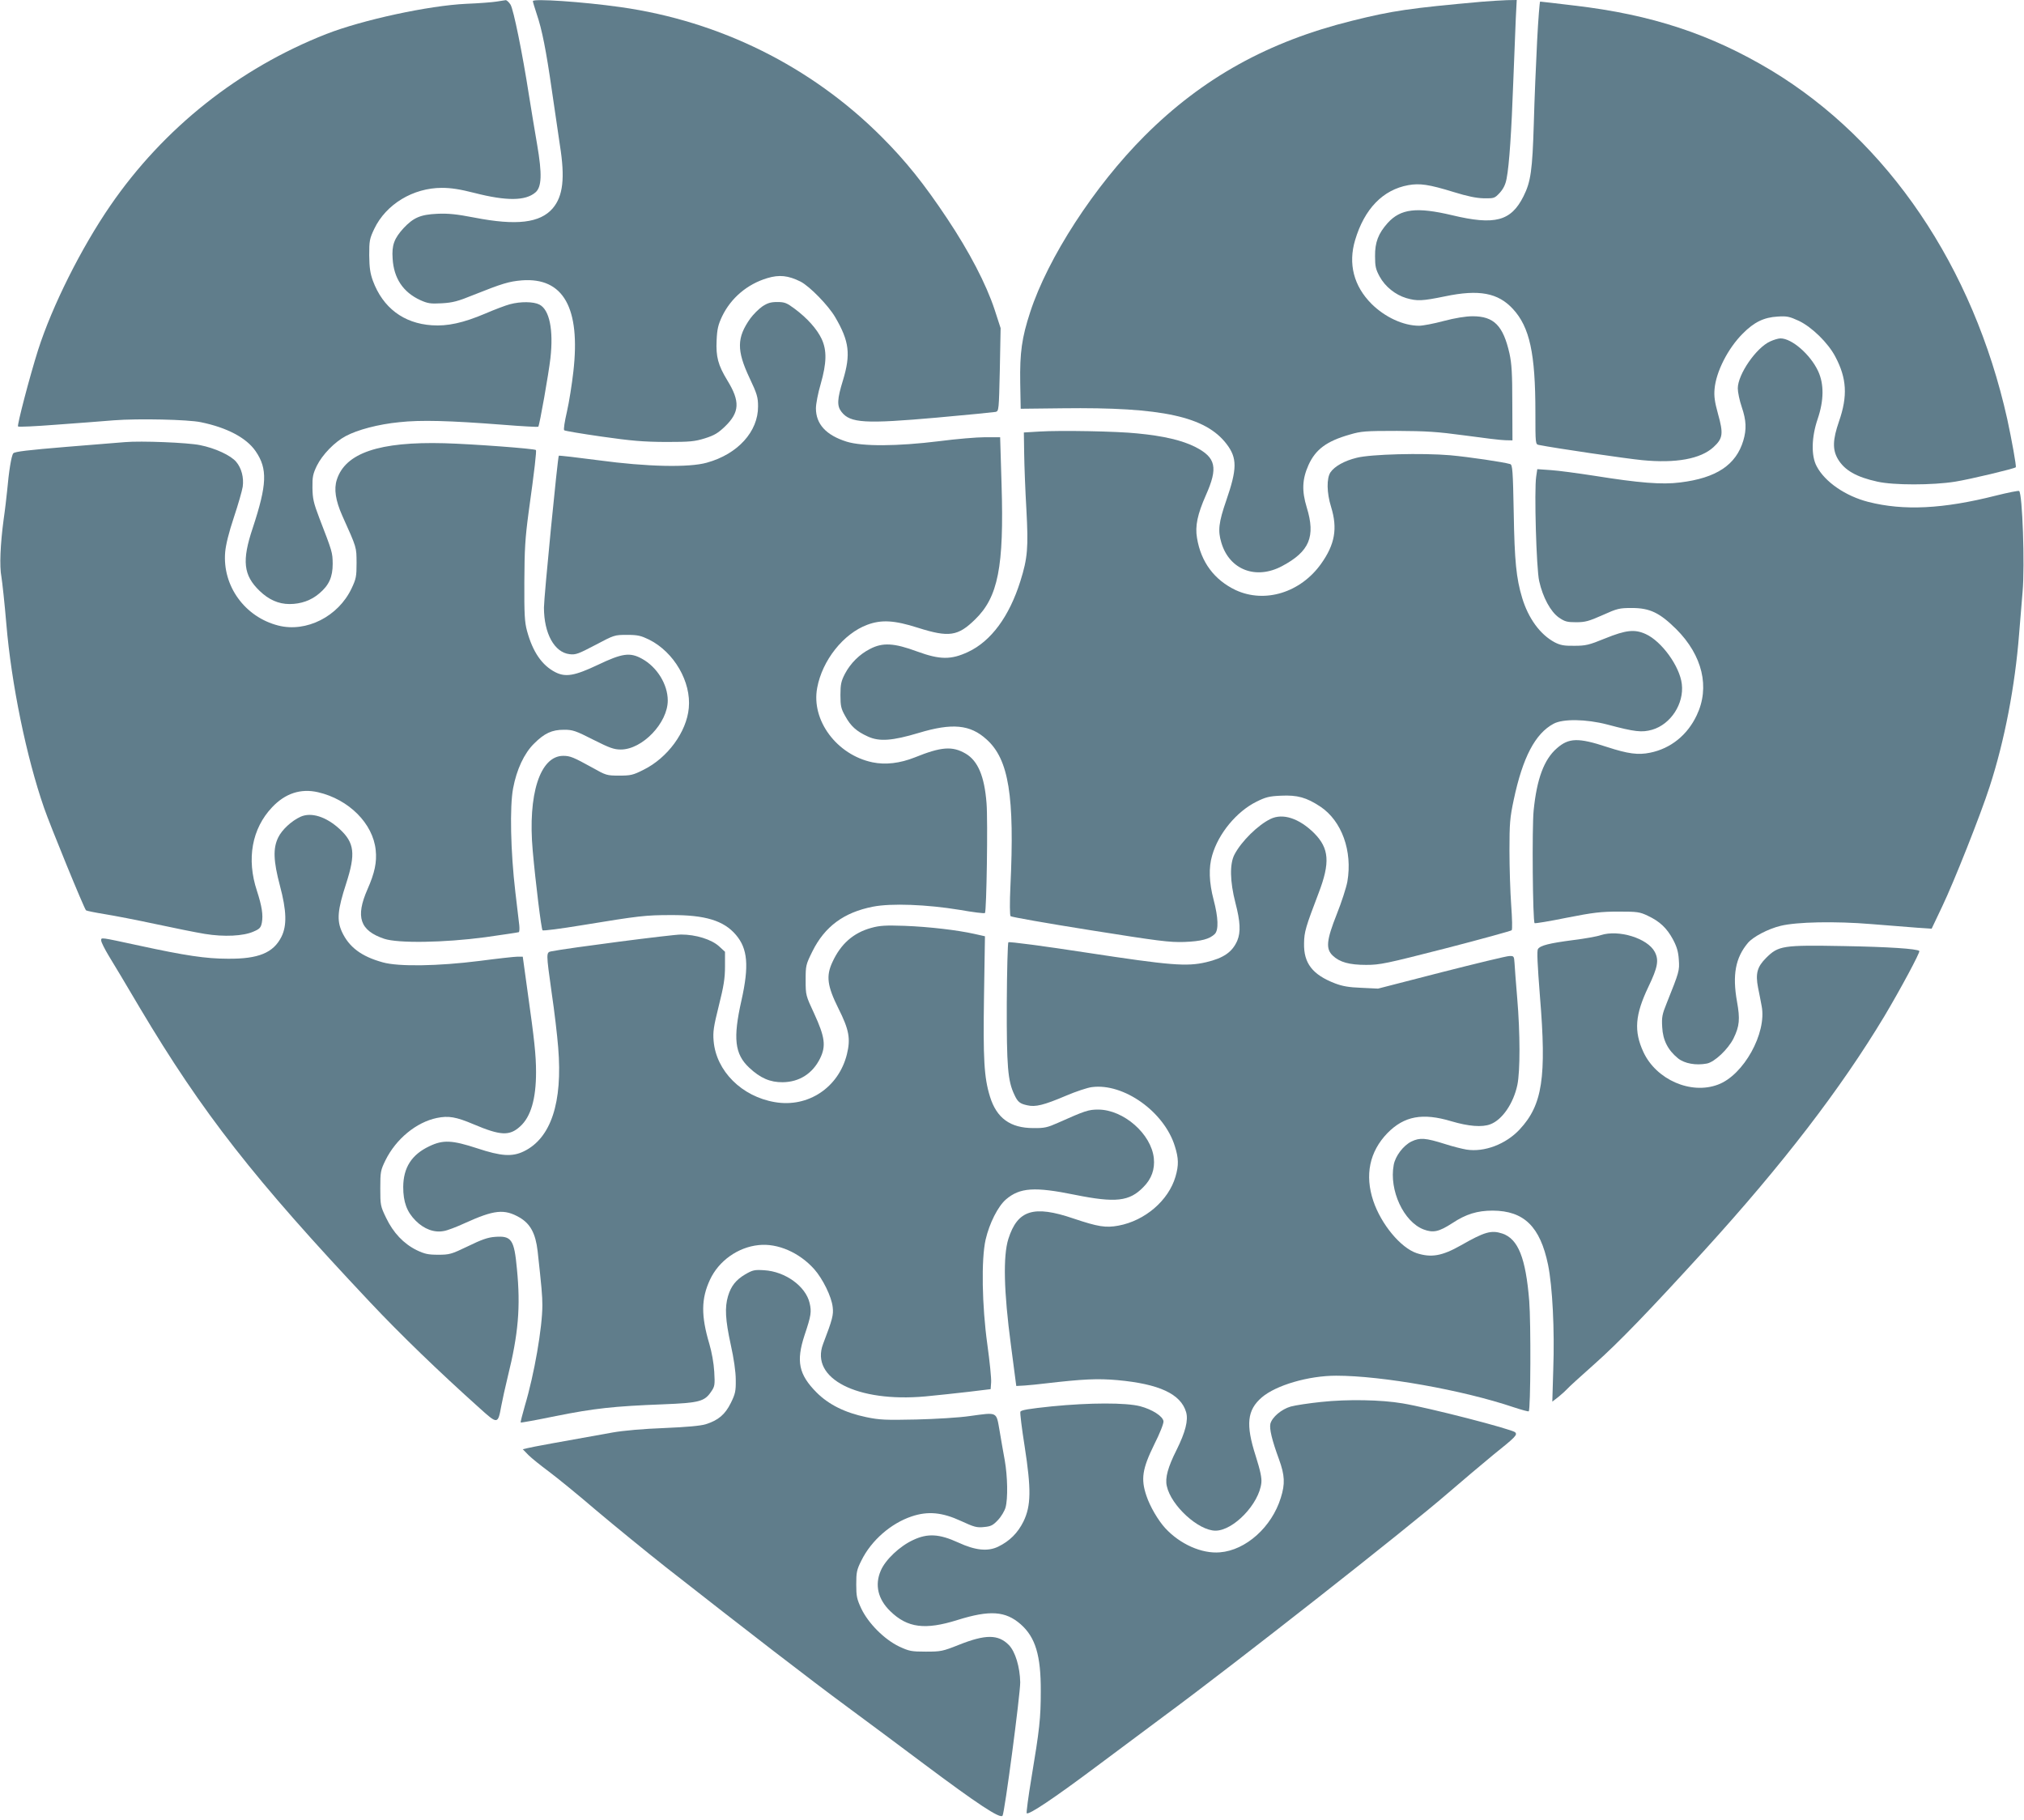
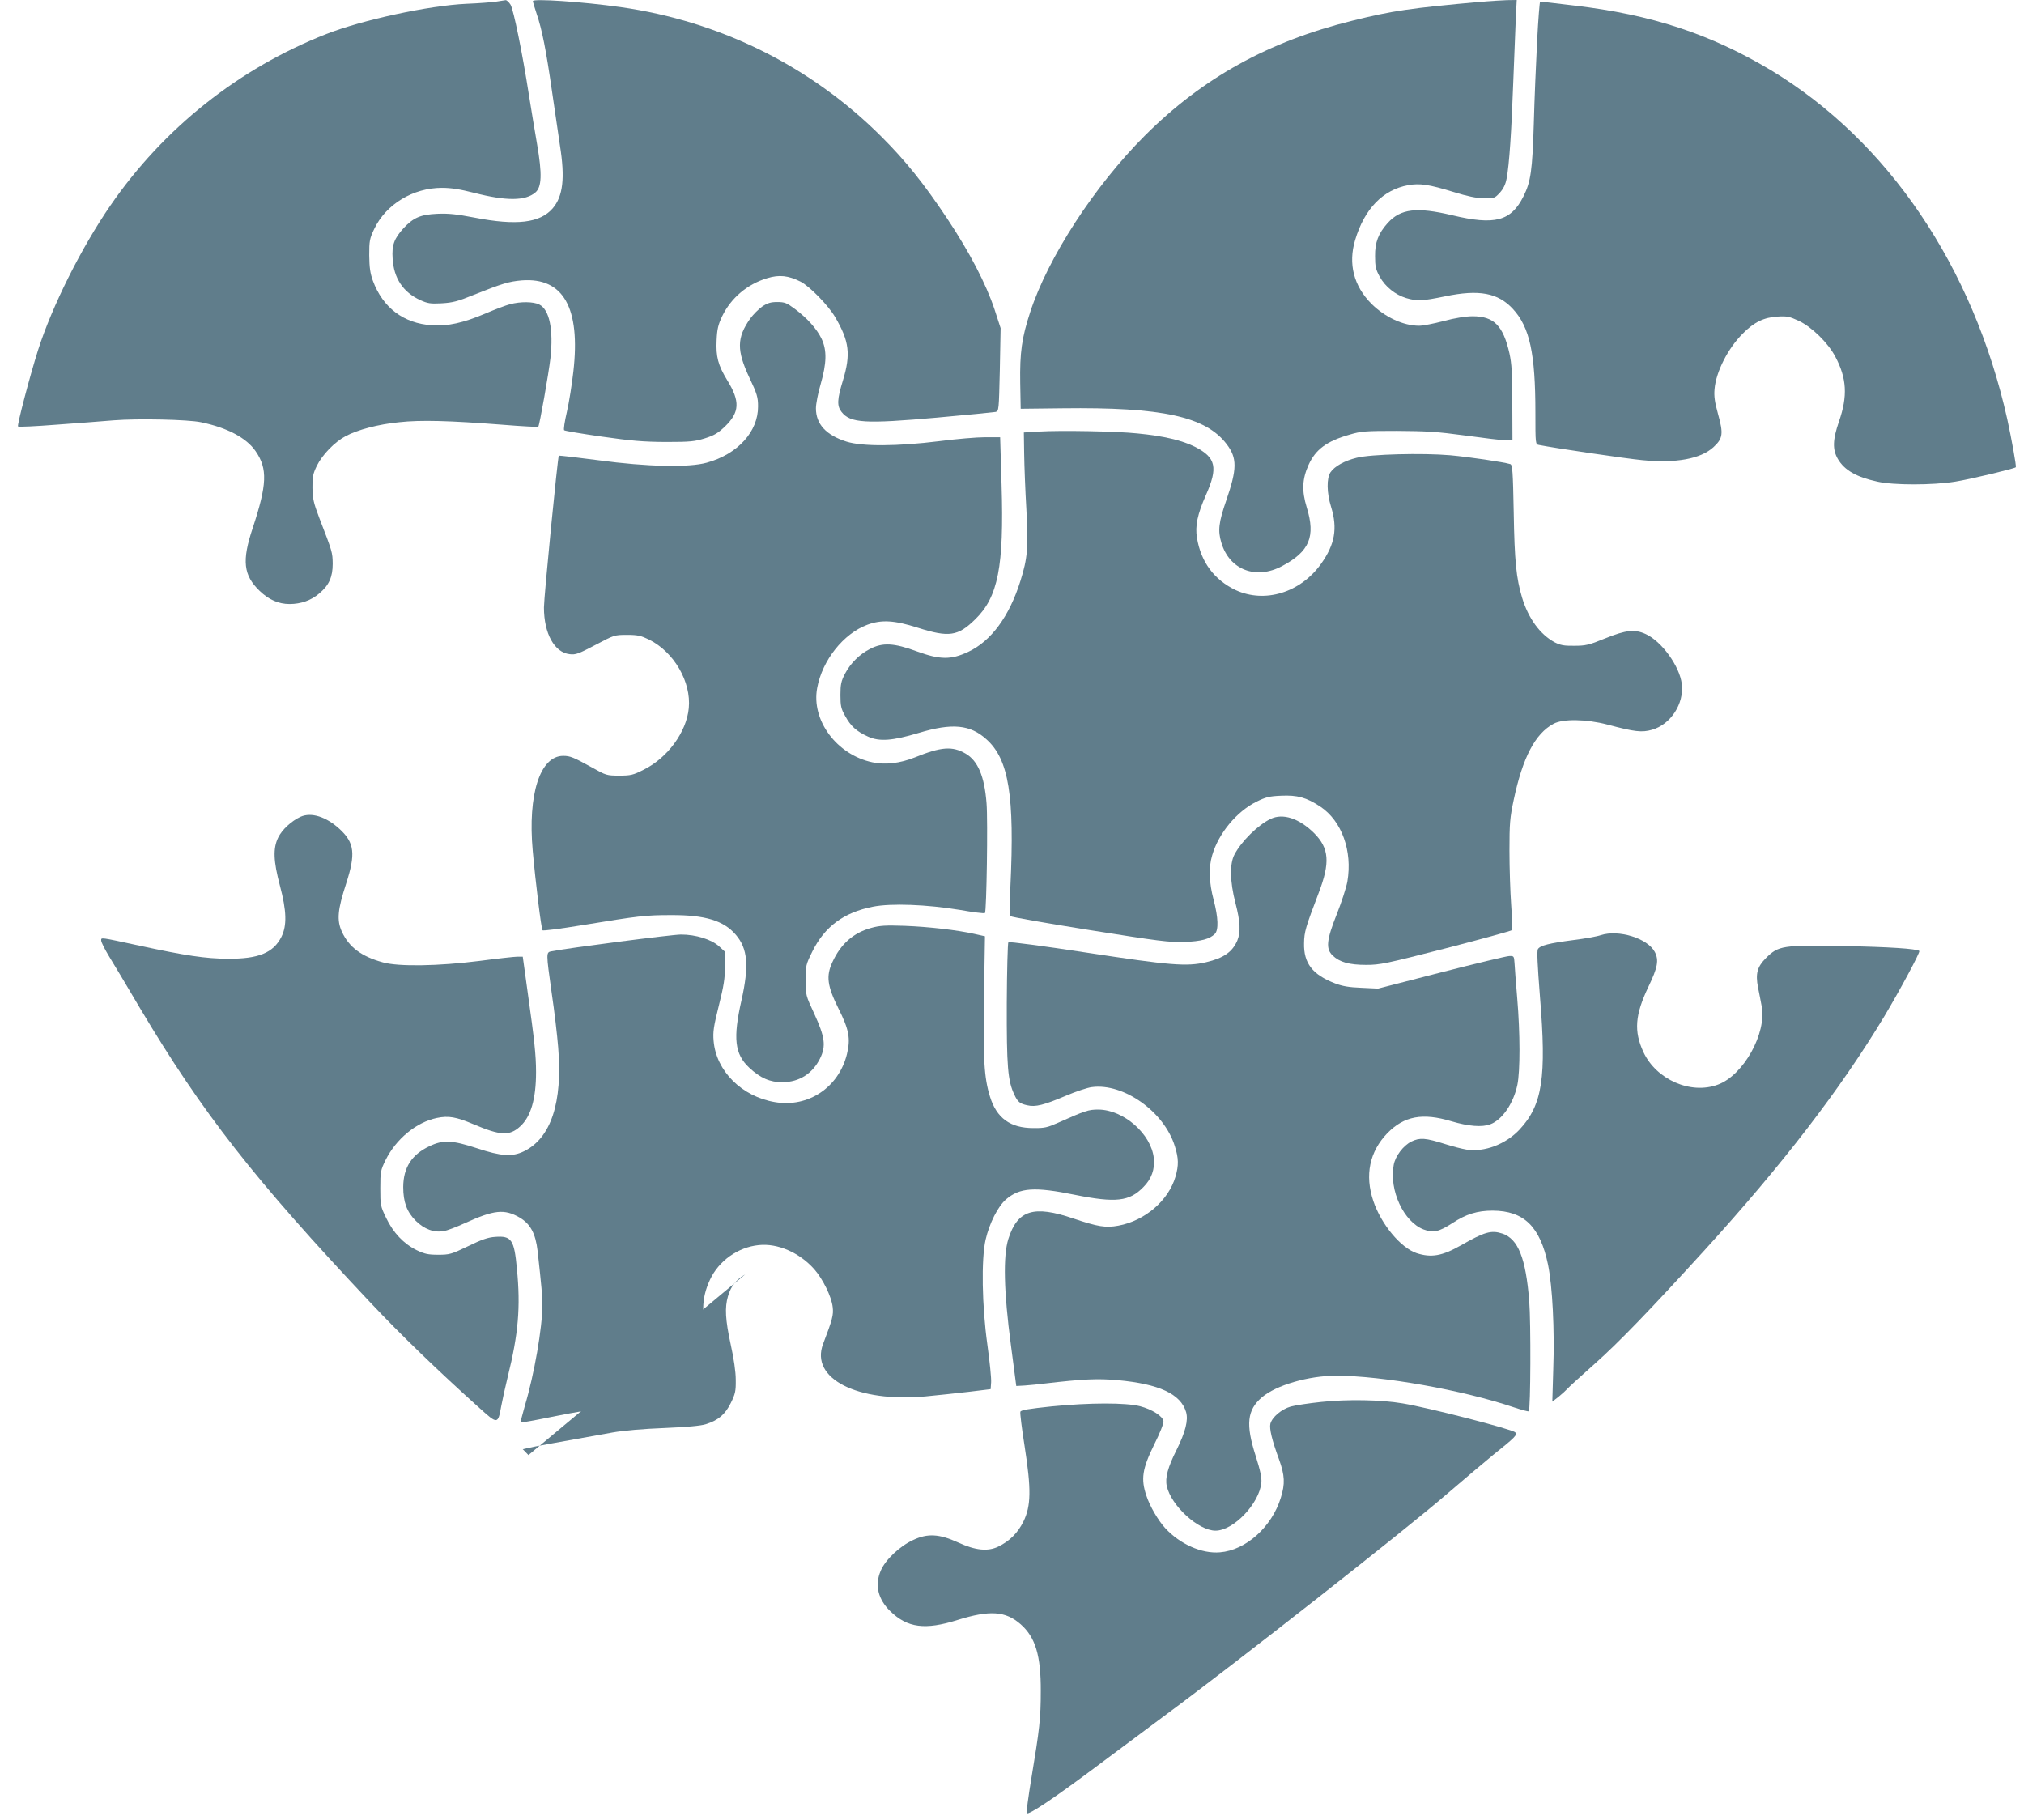
<svg xmlns="http://www.w3.org/2000/svg" version="1.0" width="1280pt" height="1151pt" viewBox="0 0 1280 1151" preserveAspectRatio="xMidYMid meet">
  <g transform="translate(0,1151) scale(0.1,-0.1)" fill="#607d8b" stroke="none">
    <path d="M3140 11500 c-25 -4 -110 -11 -190 -14 -239 -11 -658 -102 -886 -191 -553 -217 -1029 -595 -1366 -1085 -185 -269 -368 -635 -457 -913 -53 -167 -134 -477 -127 -484 4 -4 111 1 239 11 128 9 293 22 367 28 156 12 469 5 550 -12 166 -34 289 -99 347 -184 76 -111 72 -210 -19 -486 -69 -206 -59 -298 44 -397 57 -55 119 -83 189 -83 72 0 137 23 188 67 62 52 85 104 85 188 -1 72 -2 75 -85 290 -36 95 -42 121 -43 190 -1 69 3 88 28 140 35 70 111 149 182 187 75 40 206 75 339 88 136 15 316 10 653 -16 122 -10 224 -15 226 -13 8 8 66 337 77 434 20 179 -6 307 -70 339 -37 19 -119 20 -186 2 -27 -7 -98 -34 -156 -59 -139 -59 -239 -81 -338 -74 -179 12 -310 111 -373 282 -17 47 -22 82 -23 160 0 92 2 105 32 168 74 155 245 259 428 259 58 0 115 -9 205 -32 203 -52 323 -51 386 3 40 34 43 116 11 302 -14 83 -38 224 -52 314 -42 270 -97 538 -116 571 -10 16 -24 29 -31 29 -7 -1 -33 -5 -58 -9z" />
    <path d="M3370 11503 c0 -5 11 -42 24 -81 34 -99 60 -232 96 -483 17 -118 40 -274 51 -348 33 -207 20 -322 -46 -399 -80 -92 -228 -110 -495 -58 -114 22 -165 27 -235 24 -106 -5 -150 -24 -213 -91 -59 -65 -75 -107 -69 -192 7 -124 66 -213 175 -263 47 -21 64 -24 136 -20 68 4 101 12 201 53 183 73 224 85 305 92 263 20 372 -174 326 -577 -9 -80 -27 -194 -41 -255 -14 -60 -22 -112 -17 -116 4 -4 111 -22 237 -40 189 -27 261 -33 405 -34 156 0 183 3 248 23 60 19 83 33 127 75 93 90 96 159 15 291 -59 97 -73 150 -68 254 3 71 10 99 35 152 56 116 159 203 285 241 76 23 133 17 211 -22 58 -30 176 -151 219 -225 89 -152 99 -234 49 -399 -37 -120 -39 -162 -9 -200 55 -71 150 -76 603 -36 193 17 359 34 371 36 21 5 21 11 27 267 l5 263 -38 117 c-54 163 -160 366 -300 576 -148 222 -262 364 -415 517 -445 445 -1021 731 -1650 820 -241 34 -555 55 -555 38z" />
    <path d="M9370 11499 c-457 -41 -565 -57 -818 -120 -530 -131 -947 -362 -1313 -728 -318 -318 -612 -771 -724 -1115 -53 -162 -66 -255 -63 -447 l3 -164 265 3 c629 8 904 -52 1037 -226 68 -89 67 -157 -2 -357 -48 -139 -54 -191 -31 -267 51 -172 219 -236 384 -148 173 92 213 186 156 371 -32 105 -29 178 11 268 45 99 114 151 262 193 71 21 98 23 298 23 185 -1 253 -5 430 -29 116 -16 230 -30 255 -30 l45 -1 -1 235 c0 189 -4 251 -18 315 -40 176 -98 235 -233 235 -43 0 -111 -11 -183 -30 -63 -17 -133 -30 -155 -30 -100 0 -216 54 -301 138 -113 113 -149 254 -104 404 59 198 176 318 336 347 73 13 130 5 289 -44 84 -26 141 -38 188 -39 67 -1 69 0 102 35 23 26 36 52 43 90 17 86 31 303 42 609 6 157 13 338 16 403 l6 117 -63 -1 c-35 -1 -107 -6 -159 -10z" />
    <path d="M9721 11253 c-7 -137 -17 -372 -21 -523 -9 -297 -19 -369 -65 -461 -79 -158 -181 -185 -452 -120 -224 53 -325 41 -407 -49 -59 -66 -81 -122 -80 -210 0 -64 4 -83 29 -129 35 -64 99 -115 168 -136 69 -20 100 -19 246 11 215 45 335 22 429 -80 106 -115 142 -281 142 -653 0 -202 0 -203 23 -207 99 -20 556 -87 652 -96 214 -21 370 8 451 82 60 55 64 85 29 210 -21 76 -26 112 -22 157 9 109 84 257 178 351 72 73 134 103 221 108 59 4 75 0 134 -27 82 -39 185 -139 231 -227 72 -136 79 -248 23 -409 -40 -116 -42 -178 -7 -238 42 -71 117 -114 250 -143 101 -23 349 -23 492 0 94 15 374 82 383 91 5 5 -26 176 -54 305 -215 963 -754 1759 -1493 2205 -382 229 -756 353 -1246 410 -115 14 -212 25 -215 25 -3 0 -12 -111 -19 -247z" />
    <path d="M4821 9572 c-23 -16 -57 -50 -76 -76 -86 -121 -87 -202 -5 -376 48 -101 54 -123 54 -180 1 -159 -128 -302 -324 -356 -113 -32 -380 -26 -683 15 -136 18 -250 31 -253 29 -7 -7 -94 -894 -94 -960 0 -164 66 -284 162 -295 39 -5 56 2 163 58 119 63 121 64 200 64 69 0 88 -5 140 -30 158 -79 267 -267 251 -433 -14 -151 -134 -315 -286 -390 -67 -34 -82 -37 -155 -37 -78 0 -83 2 -170 51 -118 65 -139 74 -183 74 -147 0 -225 -244 -193 -600 18 -202 54 -494 62 -503 3 -5 116 10 250 32 360 59 400 64 564 64 214 1 332 -35 408 -124 76 -88 85 -197 36 -416 -54 -239 -43 -339 49 -425 70 -66 133 -93 212 -92 105 1 189 55 236 150 39 79 31 136 -37 284 -53 114 -54 116 -54 211 0 93 1 98 43 183 78 157 199 246 382 282 116 23 342 14 549 -20 85 -15 157 -24 160 -20 10 10 19 585 10 694 -13 171 -55 269 -132 314 -84 49 -154 44 -322 -24 -93 -37 -185 -48 -267 -31 -226 47 -389 266 -350 471 32 174 166 343 317 399 89 33 170 29 320 -19 196 -62 253 -54 362 53 145 141 183 332 167 852 l-9 300 -95 0 c-52 0 -183 -11 -290 -25 -267 -33 -486 -34 -586 -3 -130 41 -194 111 -194 211 0 27 13 96 30 153 38 133 40 213 6 286 -30 63 -91 131 -170 190 -51 38 -64 43 -111 43 -40 0 -61 -6 -94 -28z" />
-     <path d="M11195 9351 c-89 -40 -205 -209 -205 -297 0 -24 11 -77 25 -118 29 -85 31 -141 10 -212 -46 -154 -170 -237 -399 -265 -115 -15 -260 -3 -542 42 -104 16 -228 33 -276 36 l-86 6 -7 -47 c-13 -85 1 -584 19 -661 23 -103 72 -193 124 -230 38 -26 52 -30 110 -30 58 0 81 7 167 45 93 42 106 45 185 45 114 0 176 -30 281 -134 166 -166 214 -368 129 -545 -59 -125 -165 -210 -294 -236 -76 -16 -141 -7 -273 36 -182 60 -242 58 -317 -8 -81 -70 -127 -193 -147 -393 -11 -105 -6 -701 6 -713 3 -3 94 12 202 34 167 33 218 39 328 39 119 0 135 -2 185 -26 77 -36 121 -78 160 -150 25 -47 34 -79 37 -128 5 -70 3 -76 -77 -276 -28 -69 -32 -88 -28 -151 4 -82 36 -145 100 -197 41 -33 113 -46 182 -33 49 9 135 91 169 159 38 78 42 122 22 233 -30 168 -10 277 69 371 33 39 128 89 207 108 102 25 345 30 574 11 110 -9 241 -19 290 -23 l91 -6 66 139 c74 154 246 588 301 760 94 289 160 633 186 964 6 74 16 194 22 267 15 166 -1 626 -22 638 -4 3 -70 -10 -146 -29 -335 -85 -584 -97 -808 -40 -144 37 -274 126 -326 225 -36 66 -33 185 6 299 40 118 41 221 3 303 -49 105 -166 207 -238 207 -14 0 -43 -9 -65 -19z" />
    <path d="M6575 8781 l-100 -6 2 -135 c1 -74 7 -233 14 -352 13 -241 8 -307 -38 -453 -70 -223 -185 -380 -331 -448 -107 -50 -177 -50 -322 3 -146 54 -218 58 -298 16 -67 -34 -124 -91 -159 -158 -23 -45 -28 -65 -28 -133 0 -70 4 -87 30 -133 35 -64 71 -97 144 -130 72 -33 154 -27 321 23 212 64 326 53 429 -41 141 -126 178 -359 151 -929 -5 -103 -4 -184 1 -189 4 -5 230 -45 501 -88 440 -70 504 -78 598 -75 106 4 160 18 193 51 24 25 22 102 -8 216 -29 110 -32 204 -9 281 40 139 155 277 280 339 58 29 82 35 155 38 104 5 161 -11 249 -69 136 -91 204 -281 171 -474 -7 -38 -37 -131 -67 -206 -65 -164 -71 -219 -26 -262 44 -42 105 -59 212 -59 88 0 125 8 504 105 225 58 412 110 416 114 5 4 3 76 -3 158 -6 83 -11 238 -11 345 0 174 3 209 27 322 57 269 136 419 252 481 59 32 205 30 340 -5 176 -47 218 -51 283 -33 118 34 203 165 188 289 -13 112 -127 270 -228 316 -70 32 -125 26 -256 -27 -105 -43 -125 -47 -197 -47 -64 -1 -88 4 -123 22 -92 49 -167 152 -206 282 -37 123 -48 232 -53 537 -5 267 -8 303 -22 308 -43 13 -260 45 -380 56 -175 15 -502 7 -591 -16 -78 -19 -140 -54 -166 -92 -25 -38 -24 -129 4 -219 42 -136 24 -237 -63 -359 -130 -183 -356 -252 -540 -167 -135 64 -220 177 -245 330 -13 75 3 150 56 270 78 175 64 238 -66 305 -83 42 -200 70 -367 86 -130 14 -489 20 -618 12z" />
-     <path d="M790 8714 c-25 -2 -191 -16 -370 -30 -241 -20 -328 -30 -336 -41 -12 -14 -28 -113 -39 -238 -4 -38 -13 -119 -22 -180 -21 -157 -27 -297 -14 -363 5 -31 20 -165 31 -297 32 -381 127 -843 239 -1165 37 -108 253 -636 265 -647 3 -3 56 -14 118 -24 62 -10 207 -38 323 -63 116 -25 255 -53 310 -62 122 -20 245 -14 309 15 38 16 46 25 52 56 9 49 0 105 -31 201 -67 202 -32 394 96 529 83 88 181 120 290 95 195 -45 348 -198 365 -366 8 -76 -6 -144 -52 -248 -77 -175 -48 -261 106 -313 88 -29 377 -25 639 10 112 16 208 30 212 32 4 3 5 22 3 43 -2 20 -14 116 -25 212 -30 254 -36 540 -14 655 22 118 70 221 132 282 66 66 113 88 190 88 55 0 73 -6 185 -63 103 -52 131 -62 174 -62 136 0 297 168 297 310 0 102 -68 212 -163 264 -76 42 -125 35 -280 -39 -146 -69 -203 -79 -268 -46 -84 43 -143 128 -179 261 -15 55 -18 104 -17 310 1 207 5 275 27 440 38 272 51 389 46 394 -10 9 -400 38 -579 43 -411 11 -626 -61 -680 -231 -19 -59 -8 -131 34 -226 94 -209 90 -198 91 -300 0 -86 -3 -101 -32 -162 -84 -177 -286 -279 -463 -234 -212 54 -354 251 -336 464 4 47 23 124 55 220 27 81 52 168 56 194 8 58 -8 118 -41 157 -34 41 -133 87 -229 106 -77 16 -372 28 -475 19z" />
    <path d="M1901 6345 c-57 -26 -118 -82 -142 -132 -33 -68 -30 -148 11 -303 43 -161 45 -253 10 -324 -51 -102 -146 -141 -340 -139 -137 0 -270 20 -560 83 -251 54 -240 53 -240 32 0 -10 22 -54 48 -97 27 -44 116 -192 197 -330 394 -662 722 -1082 1456 -1861 190 -202 432 -436 693 -670 113 -102 115 -102 136 14 7 37 25 120 41 185 67 270 82 441 58 683 -17 185 -34 210 -138 202 -45 -3 -85 -17 -171 -59 -106 -51 -118 -54 -189 -54 -64 0 -86 5 -136 29 -83 41 -148 110 -193 204 -36 74 -37 81 -37 187 0 105 2 114 33 178 67 135 195 240 325 267 74 15 121 7 232 -40 170 -72 227 -75 294 -14 68 61 101 174 101 344 0 108 -11 207 -52 498 l-32 232 -33 0 c-18 0 -127 -12 -241 -27 -261 -33 -512 -37 -611 -9 -135 37 -214 96 -259 194 -33 73 -27 138 27 304 61 189 53 258 -41 345 -86 79 -180 108 -247 78z" />
    <path d="M8035 6331 c-79 -38 -184 -141 -228 -225 -31 -59 -29 -170 6 -306 31 -119 34 -184 12 -238 -31 -72 -86 -111 -197 -137 -123 -29 -228 -20 -753 60 -273 42 -493 71 -498 66 -4 -4 -9 -179 -10 -387 -1 -399 6 -489 48 -577 21 -46 35 -57 82 -67 51 -12 104 1 243 60 63 27 138 52 165 55 201 27 458 -156 525 -374 24 -76 25 -120 4 -192 -44 -151 -193 -279 -361 -310 -80 -15 -129 -7 -284 45 -252 86 -354 54 -412 -129 -34 -108 -29 -332 16 -670 l34 -260 54 3 c30 2 88 8 129 13 241 28 331 32 457 21 263 -24 400 -87 434 -202 15 -51 -4 -126 -60 -239 -55 -109 -74 -178 -62 -229 27 -124 200 -282 308 -282 113 0 276 169 290 303 3 31 -6 75 -36 170 -64 199 -54 290 39 370 90 77 295 137 470 137 291 0 802 -91 1124 -200 49 -16 92 -28 94 -25 12 11 14 561 3 698 -22 272 -70 392 -170 426 -70 23 -112 11 -261 -74 -120 -68 -188 -80 -281 -50 -101 34 -224 182 -274 330 -55 164 -24 312 89 429 106 108 222 130 405 75 108 -32 194 -39 246 -19 75 28 146 131 171 249 18 87 18 325 -1 549 -8 97 -16 197 -17 222 -3 43 -4 45 -33 44 -16 0 -210 -47 -430 -103 l-400 -103 -105 5 c-79 3 -120 10 -167 28 -143 55 -199 128 -196 254 1 72 10 102 92 317 74 193 67 283 -28 379 -95 94 -198 128 -276 90z" />
    <path d="M5510 5642 c-113 -31 -193 -101 -246 -217 -41 -88 -32 -151 38 -292 68 -135 78 -192 54 -290 -52 -210 -245 -339 -455 -303 -210 35 -372 197 -388 387 -5 58 0 91 33 223 31 123 39 174 39 248 l0 93 -37 34 c-48 44 -147 75 -241 75 -58 0 -719 -86 -819 -106 -35 -7 -35 -6 1 -264 17 -113 35 -268 41 -344 29 -349 -46 -574 -217 -657 -74 -36 -144 -31 -295 19 -159 52 -216 55 -303 13 -112 -53 -164 -135 -165 -257 0 -96 23 -158 79 -214 53 -53 117 -77 178 -65 21 3 81 26 133 50 185 84 249 91 345 36 69 -40 102 -101 115 -213 25 -227 30 -282 30 -342 0 -141 -51 -437 -111 -637 -16 -56 -28 -103 -26 -105 2 -2 102 16 223 41 240 48 364 62 676 74 231 9 264 18 306 81 22 32 24 42 19 125 -3 54 -16 125 -31 176 -53 178 -52 286 4 406 55 119 177 206 308 219 120 13 257 -47 351 -152 54 -61 110 -174 117 -240 6 -49 -1 -77 -61 -234 -82 -218 216 -370 647 -331 73 7 196 20 273 29 l140 17 3 43 c2 24 -9 132 -24 240 -34 245 -39 538 -11 662 24 104 78 211 129 255 88 75 181 81 436 29 258 -52 345 -42 433 49 52 52 73 113 66 182 -16 154 -191 307 -351 308 -63 0 -83 -7 -256 -84 -65 -29 -85 -34 -155 -33 -146 0 -232 63 -274 198 -38 122 -44 238 -38 638 l6 377 -67 15 c-107 24 -285 45 -442 51 -120 4 -156 2 -210 -13z" />
    <path d="M10123 5596 c-22 -8 -100 -22 -173 -31 -153 -20 -209 -34 -224 -57 -7 -12 -3 -98 13 -302 42 -509 16 -683 -128 -838 -87 -94 -224 -146 -337 -128 -29 5 -89 20 -135 35 -124 39 -159 42 -213 16 -51 -25 -102 -92 -112 -148 -30 -160 63 -360 189 -408 61 -23 97 -15 182 40 86 57 158 79 255 79 198 -1 300 -101 350 -342 28 -138 42 -411 33 -662 l-6 -204 40 31 c22 18 46 40 54 49 7 9 86 81 174 159 153 136 344 334 696 720 493 542 860 1019 1137 1480 100 168 227 404 220 411 -15 14 -193 26 -479 31 -386 7 -412 3 -491 -76 -55 -55 -67 -98 -50 -186 7 -33 17 -86 23 -118 33 -170 -114 -436 -276 -496 -171 -65 -391 31 -472 206 -61 132 -53 235 32 413 59 123 67 168 40 220 -45 86 -228 143 -342 106z" />
-     <path d="M4713 3451 c-59 -35 -90 -74 -109 -138 -21 -71 -17 -149 17 -305 20 -90 32 -173 32 -224 1 -72 -3 -89 -31 -146 -36 -73 -79 -110 -159 -135 -32 -10 -120 -18 -263 -24 -132 -5 -257 -16 -325 -28 -337 -60 -513 -92 -539 -99 l-30 -7 36 -37 c20 -20 79 -67 130 -105 51 -38 186 -148 299 -245 114 -96 312 -258 440 -359 523 -410 917 -714 1148 -884 134 -99 352 -261 485 -361 337 -252 479 -346 496 -327 13 15 112 766 112 844 -2 97 -31 194 -72 236 -67 68 -148 68 -316 1 -103 -41 -114 -43 -209 -43 -92 0 -105 3 -168 32 -94 45 -195 146 -240 240 -28 60 -32 78 -32 153 0 76 3 93 33 152 62 126 186 234 317 278 104 35 194 26 313 -29 82 -38 100 -43 145 -38 43 4 56 10 88 44 21 22 42 58 48 79 16 57 13 198 -5 300 -9 49 -24 134 -33 189 -21 119 -11 114 -187 90 -66 -10 -218 -19 -339 -22 -194 -4 -231 -3 -317 15 -134 28 -237 79 -314 156 -113 114 -130 197 -76 362 42 125 45 148 32 204 -25 106 -154 199 -287 207 -62 4 -73 1 -120 -26z" />
+     <path d="M4713 3451 c-59 -35 -90 -74 -109 -138 -21 -71 -17 -149 17 -305 20 -90 32 -173 32 -224 1 -72 -3 -89 -31 -146 -36 -73 -79 -110 -159 -135 -32 -10 -120 -18 -263 -24 -132 -5 -257 -16 -325 -28 -337 -60 -513 -92 -539 -99 l-30 -7 36 -37 z" />
    <path d="M8355 2644 c-77 -8 -163 -21 -192 -29 -59 -17 -118 -67 -129 -109 -7 -31 9 -101 55 -226 36 -100 39 -153 11 -242 -57 -185 -221 -332 -385 -345 -115 -10 -253 52 -346 153 -45 49 -97 138 -119 205 -36 106 -26 170 49 323 36 71 61 135 59 148 -4 32 -72 75 -148 95 -90 23 -316 23 -559 -1 -143 -15 -194 -23 -198 -34 -3 -8 9 -106 27 -219 42 -271 41 -376 -8 -476 -36 -72 -87 -123 -159 -158 -66 -32 -145 -24 -253 26 -120 55 -194 59 -285 16 -85 -39 -176 -125 -205 -194 -39 -90 -18 -181 61 -257 108 -105 220 -119 424 -55 205 64 304 57 400 -27 93 -82 128 -197 127 -423 0 -171 -8 -242 -59 -548 -20 -120 -33 -220 -30 -224 13 -12 174 96 436 292 147 110 343 256 436 325 445 328 1537 1186 1788 1404 93 80 223 190 290 245 141 113 155 127 139 143 -20 20 -548 156 -712 183 -134 23 -349 27 -515 9z" />
  </g>
</svg>